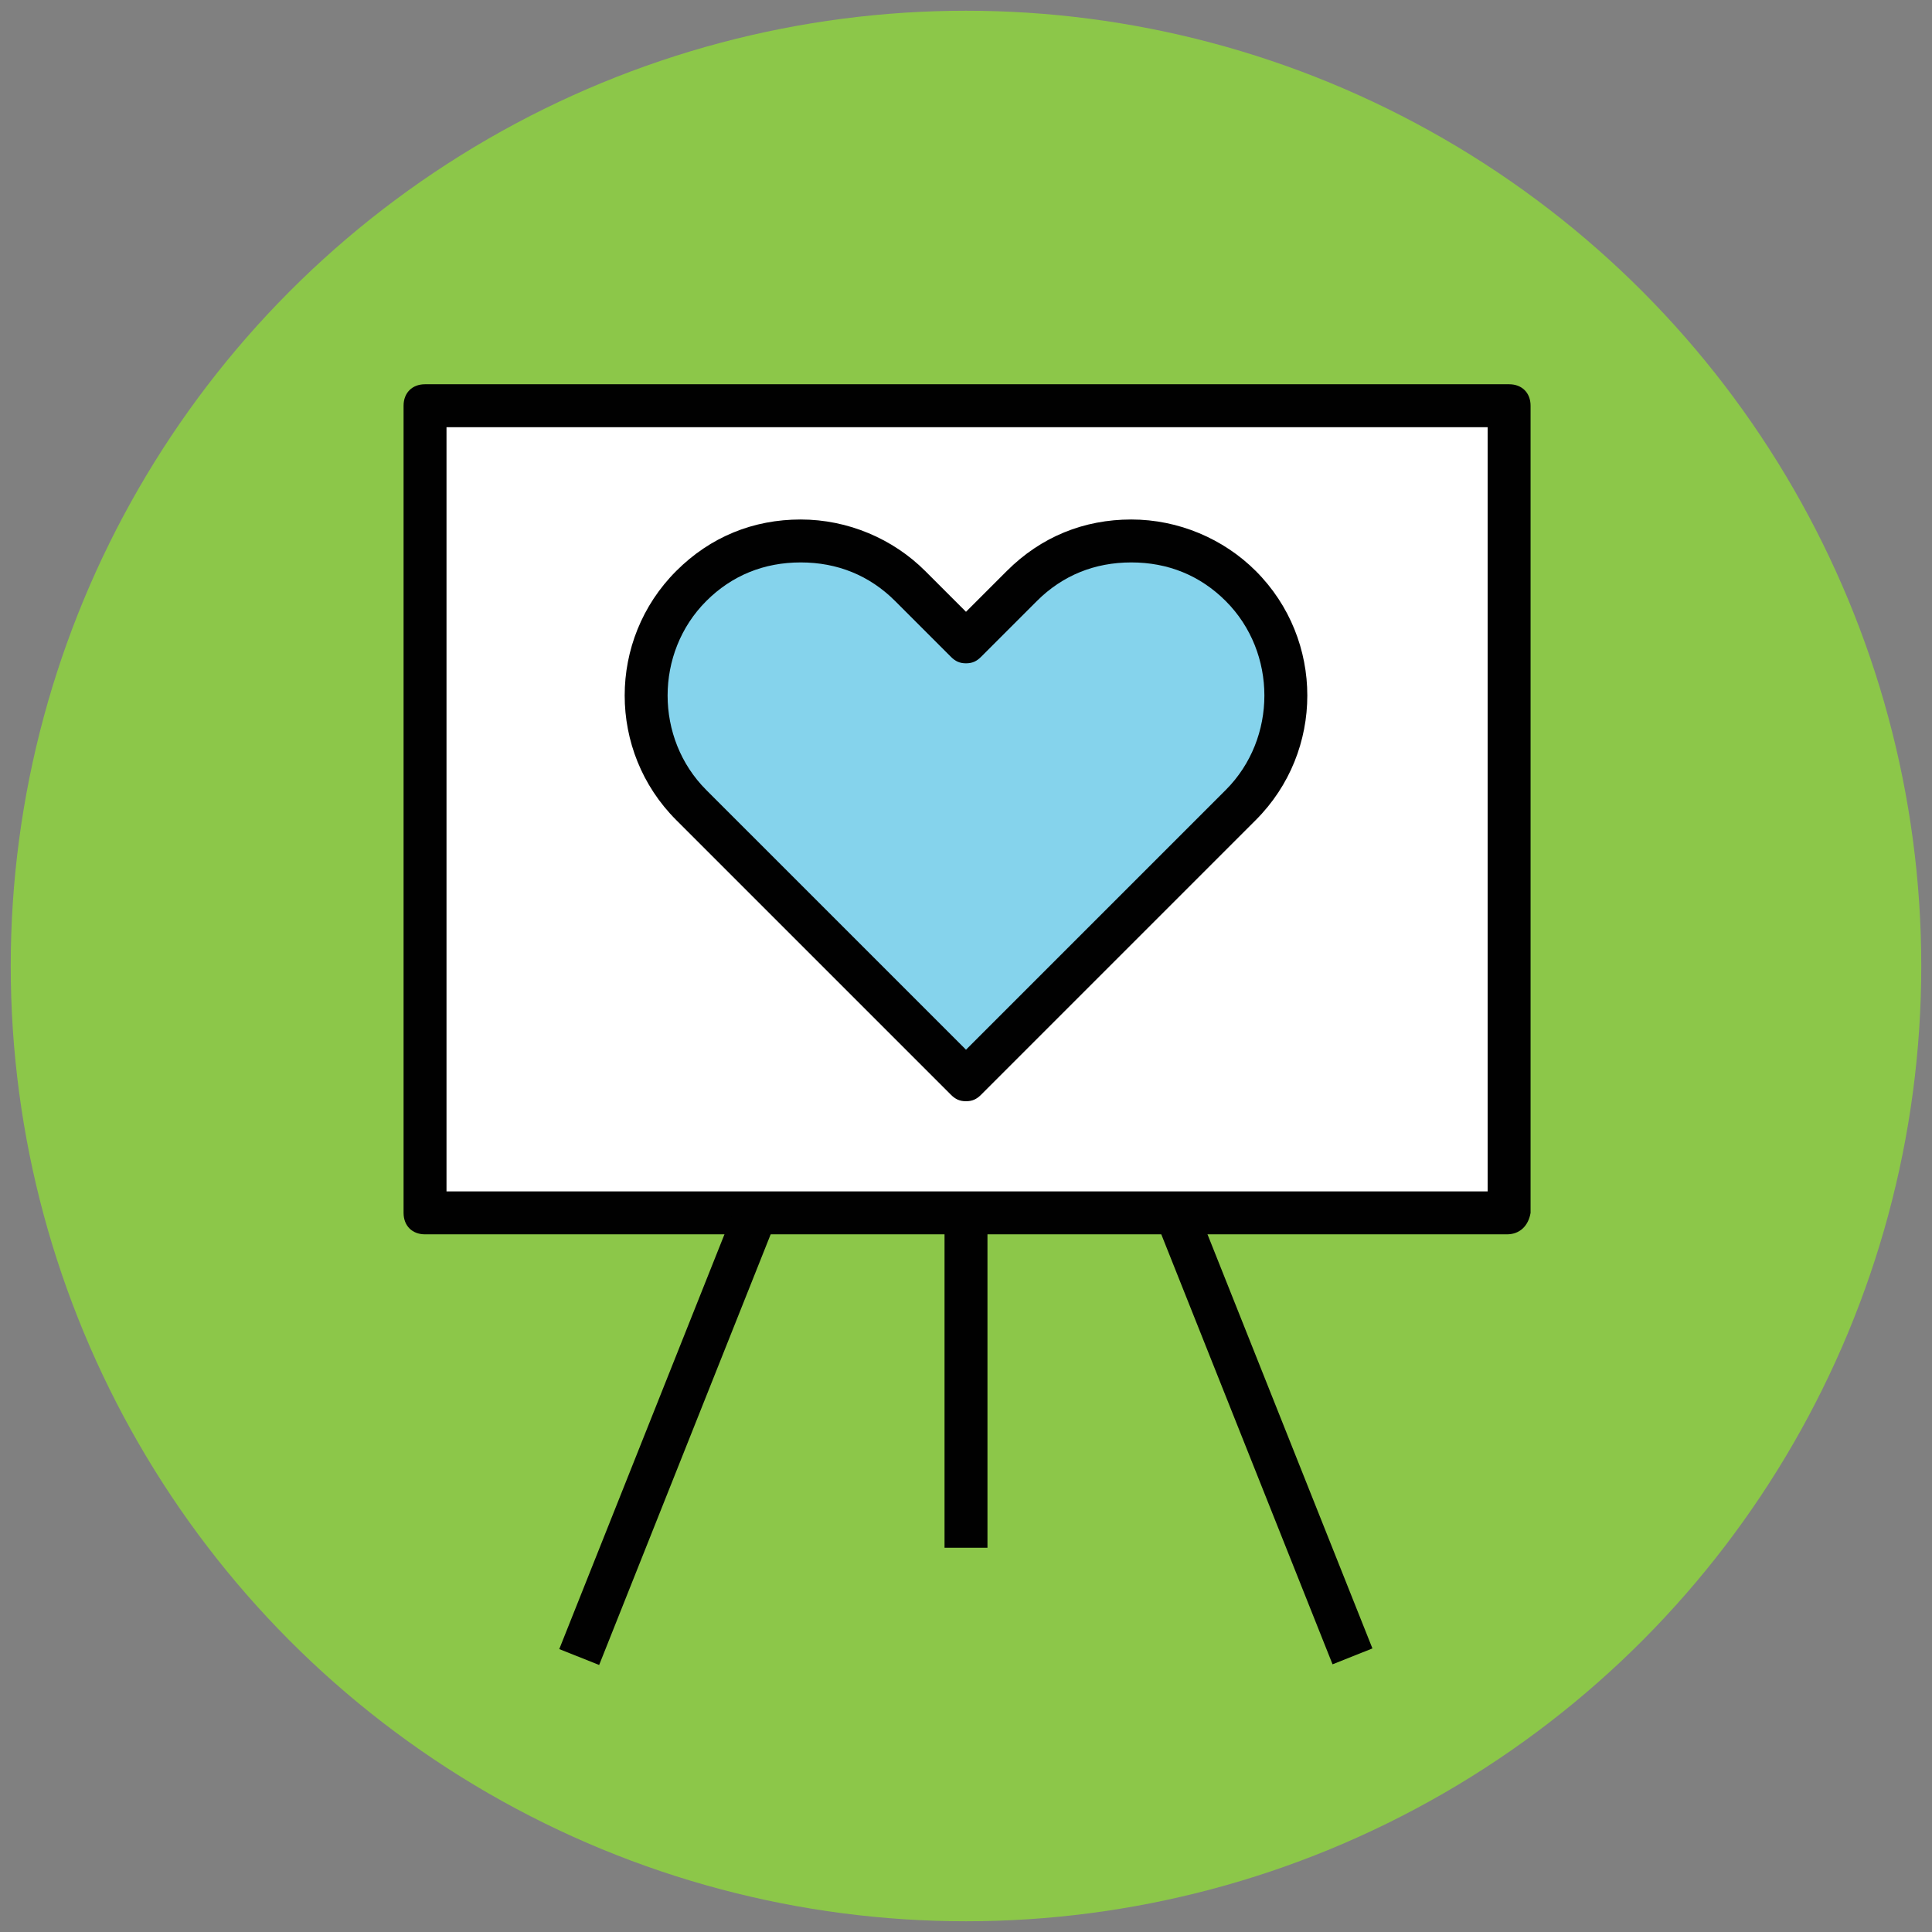
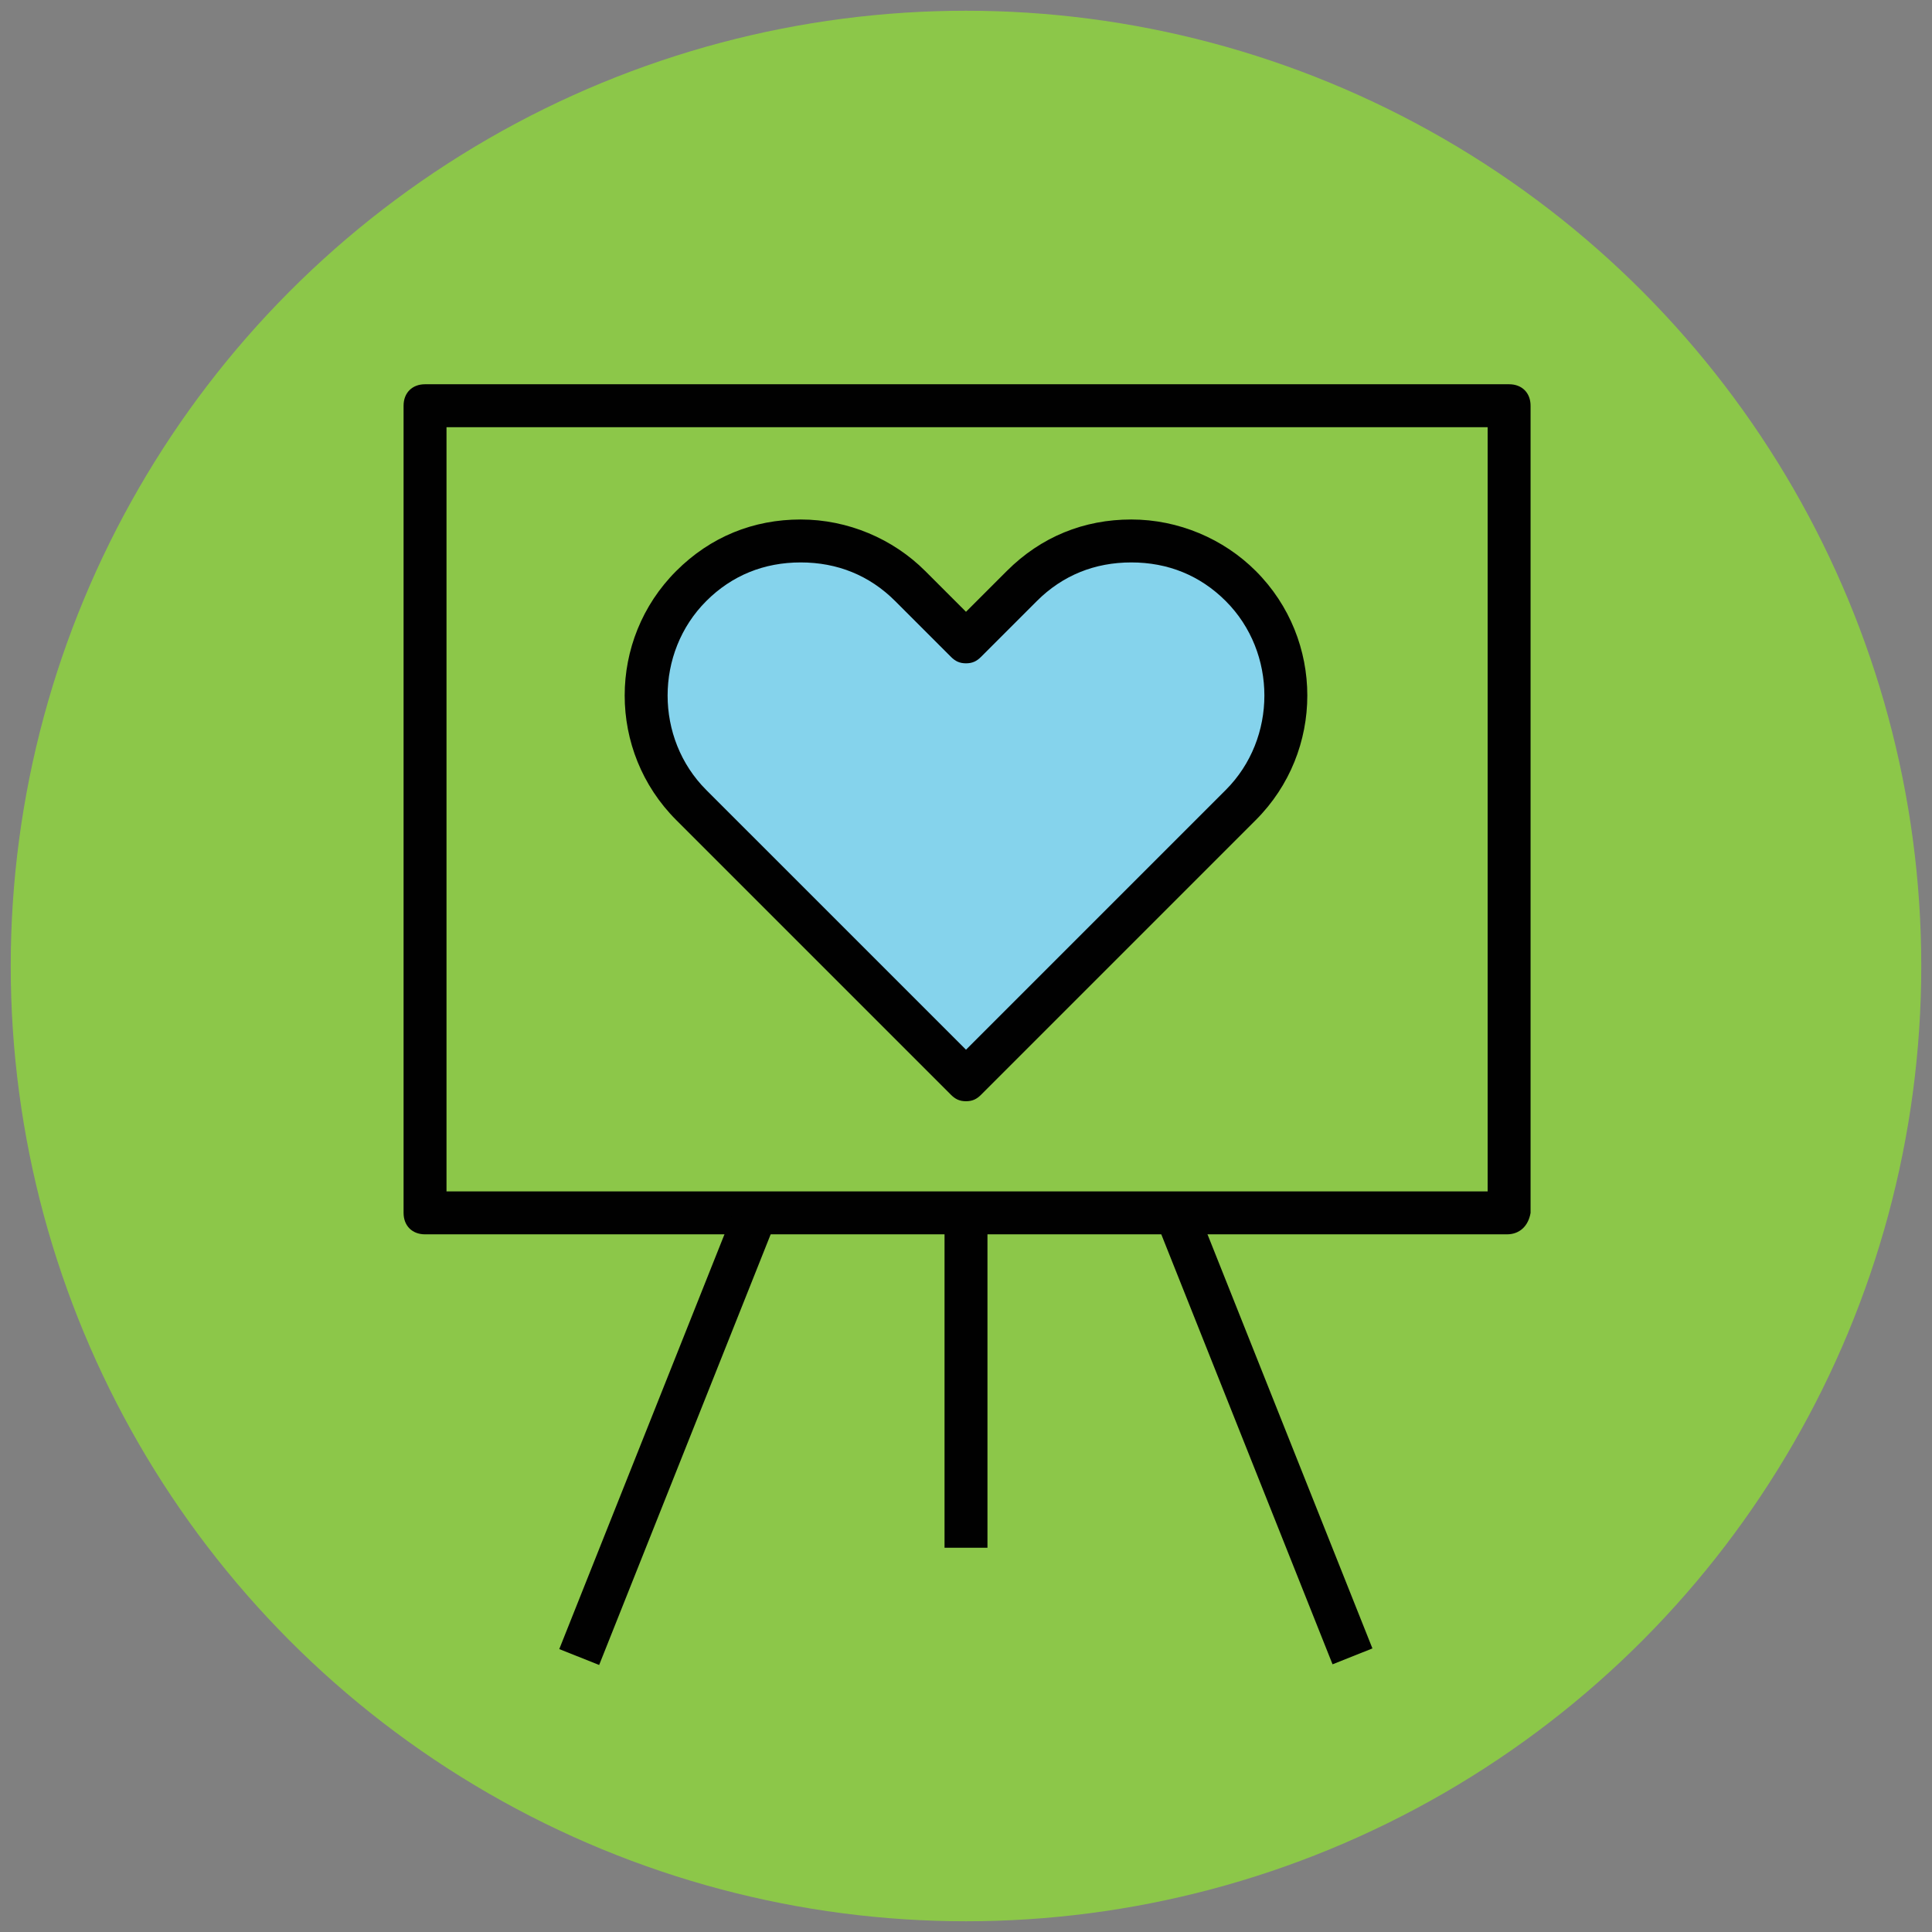
<svg xmlns="http://www.w3.org/2000/svg" version="1.1" id="Layer_1" x="0px" y="0px" viewBox="0 0 90 90" enable-background="new 0 0 90 90" xml:space="preserve">
  <rect x="0" y="0" width="90" height="90" fill="#808080" stroke="none" />
  <g>
    <g>
      <circle fill="#8CC749" cx="45" cy="45" r="44.5" />
    </g>
    <g>
      <g>
-         <rect x="19.8" y="18.9" fill="#FFFFFF" width="50.5" height="37.6" />
-       </g>
+         </g>
      <g>
        <path fill="#010101" d="M70.2,57.5H19.8c-0.6,0-1-0.4-1-1V18.9c0-0.6,0.4-1,1-1h50.5c0.6,0,1,0.4,1,1v37.6     C71.2,57.1,70.8,57.5,70.2,57.5z M20.8,55.5h48.5V19.9H20.8V55.5z" />
      </g>
    </g>
    <g>
      <g>
        <path fill="#85D3EC" d="M57.8,27.3c-2.8-2.8-7.4-2.8-10.2,0L45,29.9l-2.6-2.6c-2.8-2.8-7.4-2.8-10.2,0c-2.8,2.8-2.8,7.4,0,10.2     l0.4,0.4L45,50.3l12.4-12.4l0.4-0.4C60.6,34.7,60.6,30.1,57.8,27.3z" />
      </g>
      <g>
        <path fill="#010101" d="M45,51.3c-0.3,0-0.5-0.1-0.7-0.3L31.5,38.2c-3.2-3.2-3.2-8.4,0-11.6c1.6-1.6,3.6-2.4,5.8-2.4     s4.3,0.9,5.8,2.4l1.9,1.9l1.9-1.9c1.6-1.6,3.6-2.4,5.8-2.4s4.3,0.9,5.8,2.4c3.2,3.2,3.2,8.4,0,11.6L45.7,51     C45.5,51.2,45.3,51.3,45,51.3z M37.3,26.2c-1.7,0-3.2,0.6-4.4,1.8c-2.4,2.4-2.4,6.4,0,8.8L45,48.9l12.1-12.1     c2.4-2.4,2.4-6.4,0-8.8c-1.2-1.2-2.7-1.8-4.4-1.8s-3.2,0.6-4.4,1.8l-2.6,2.6c-0.2,0.2-0.4,0.3-0.7,0.3l0,0     c-0.3,0-0.5-0.1-0.7-0.3L41.7,28C40.5,26.8,39,26.2,37.3,26.2z" />
      </g>
    </g>
    <g>
      <g>
        <line fill="#EFC41C" x1="27" y1="77.1" x2="35.2" y2="56.5" />
      </g>
      <g>
        <rect x="30.1" y="55.8" transform="matrix(0.929 0.37 -0.37 0.929 26.95 -6.778)" fill="#010101" width="2" height="22.2" />
      </g>
    </g>
    <g>
      <g>
        <line fill="#EFC41C" x1="45" y1="72.2" x2="45" y2="56.5" />
      </g>
      <g>
        <rect x="44" y="56.5" fill="#010101" width="2" height="15.6" />
      </g>
    </g>
    <g>
      <g>
        <line fill="#EFC41C" x1="63" y1="77.1" x2="54.8" y2="56.5" />
      </g>
      <g>
        <rect x="47.8" y="65.8" transform="matrix(0.37 0.929 -0.929 0.37 99.161 -12.586)" fill="#010101" width="22.2" height="2" />
      </g>
    </g>
  </g>
</svg>